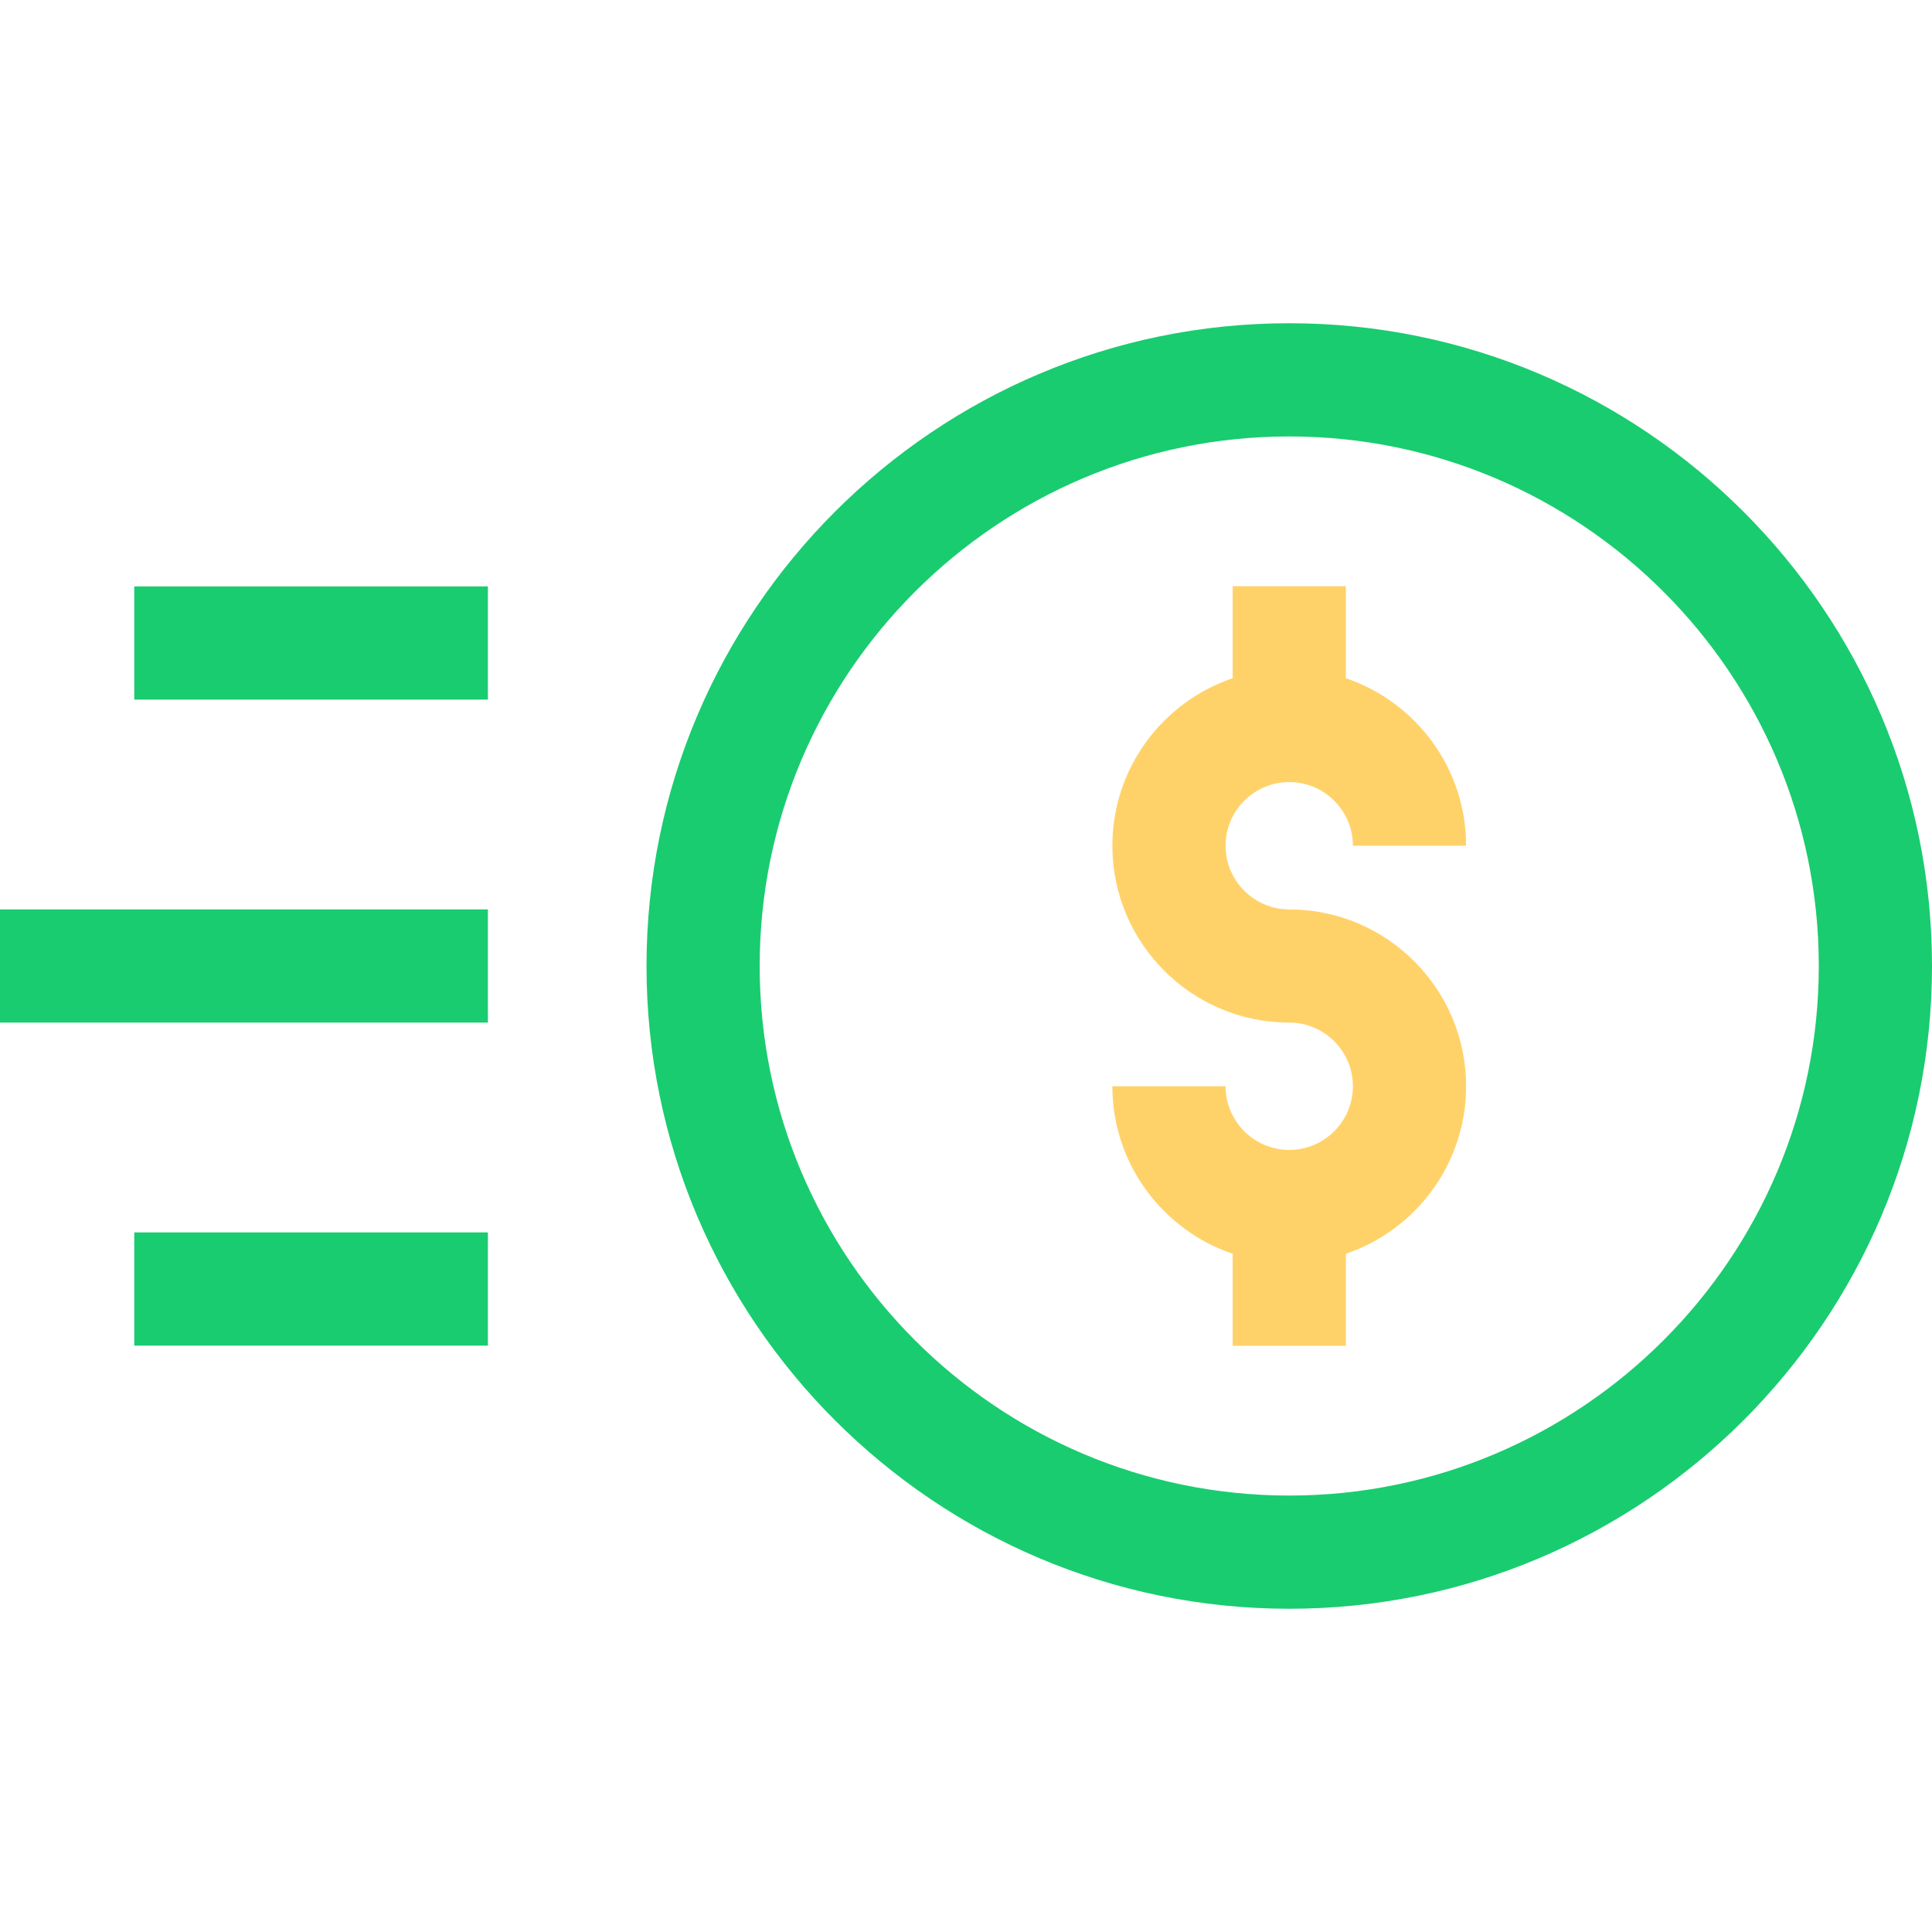
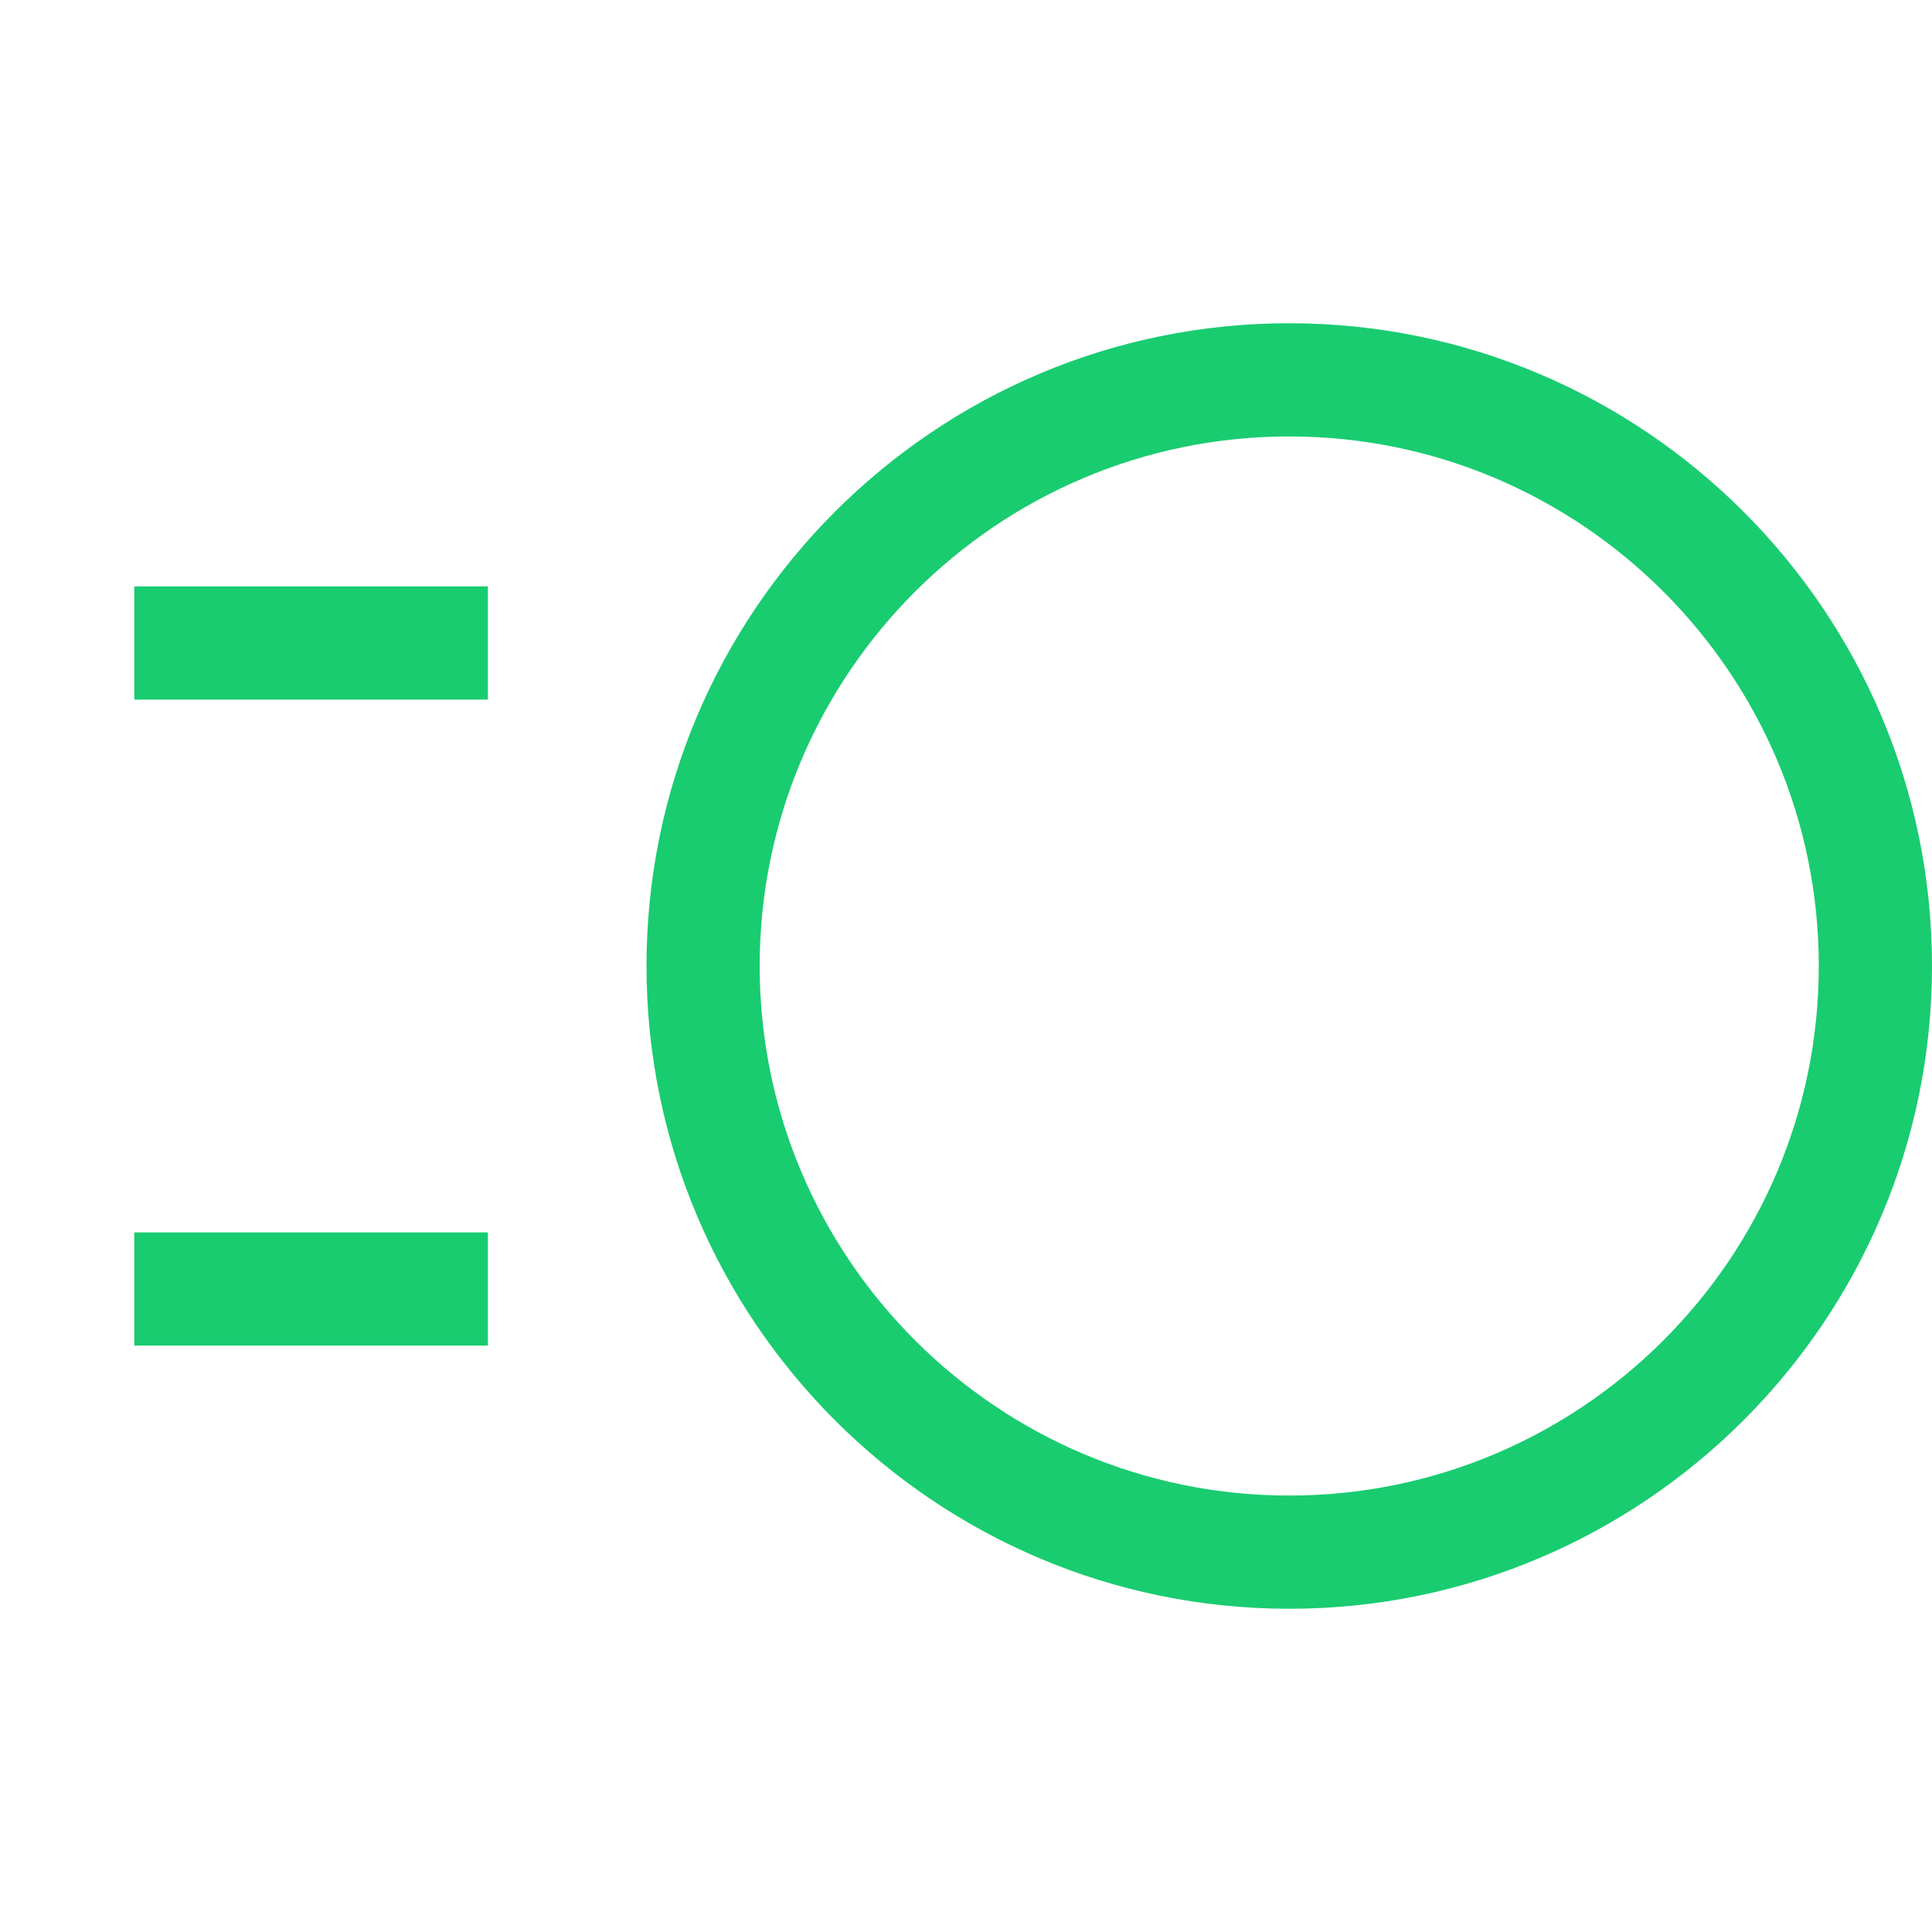
<svg xmlns="http://www.w3.org/2000/svg" width="62" height="62" viewBox="0 0 62 62" fill="none">
  <g clip-path="url(#clip0_1296_450)">
    <path d="M41.373 10.373C30 10.373 20.747 19.626 20.747 31C20.747 42.374 30 51.627 41.373 51.627C52.747 51.627 62 42.374 62 31C62 19.626 52.747 10.373 41.373 10.373ZM41.373 47.994C32.003 47.994 24.379 40.37 24.379 31C24.379 21.63 32.003 14.006 41.373 14.006C50.744 14.006 58.367 21.63 58.367 31C58.367 40.37 50.744 47.994 41.373 47.994Z" fill="#19CC70" />
    <path d="M4.309 18.818H15.657V22.451H4.309V18.818Z" fill="#19CC70" />
    <path d="M4.309 39.549H15.657V43.182H4.309V39.549Z" fill="#19CC70" />
-     <path d="M-3.05176e-05 29.184H15.657V32.816H-3.05176e-05V29.184Z" fill="#19CC70" />
-     <path d="M41.373 25.098C42.5 25.098 43.416 26.014 43.416 27.141H47.049C47.049 24.646 45.431 22.524 43.19 21.765V18.812H39.557V21.765C37.316 22.524 35.697 24.646 35.697 27.141C35.697 30.27 38.244 32.816 41.373 32.816C42.5 32.816 43.416 33.733 43.416 34.859C43.416 35.986 42.5 36.902 41.373 36.902C40.247 36.902 39.33 35.986 39.33 34.859H35.697C35.697 37.354 37.316 39.476 39.557 40.235V43.188H43.19V40.235C45.431 39.476 47.049 37.354 47.049 34.859C47.049 31.73 44.503 29.184 41.373 29.184C40.247 29.184 39.33 28.267 39.33 27.141C39.33 26.014 40.247 25.098 41.373 25.098Z" fill="#FFD269" />
  </g>
  <defs>
    <clipPath id="clip0_1296_450">
      <rect width="62" height="62" fill="white" />
    </clipPath>
  </defs>
</svg>